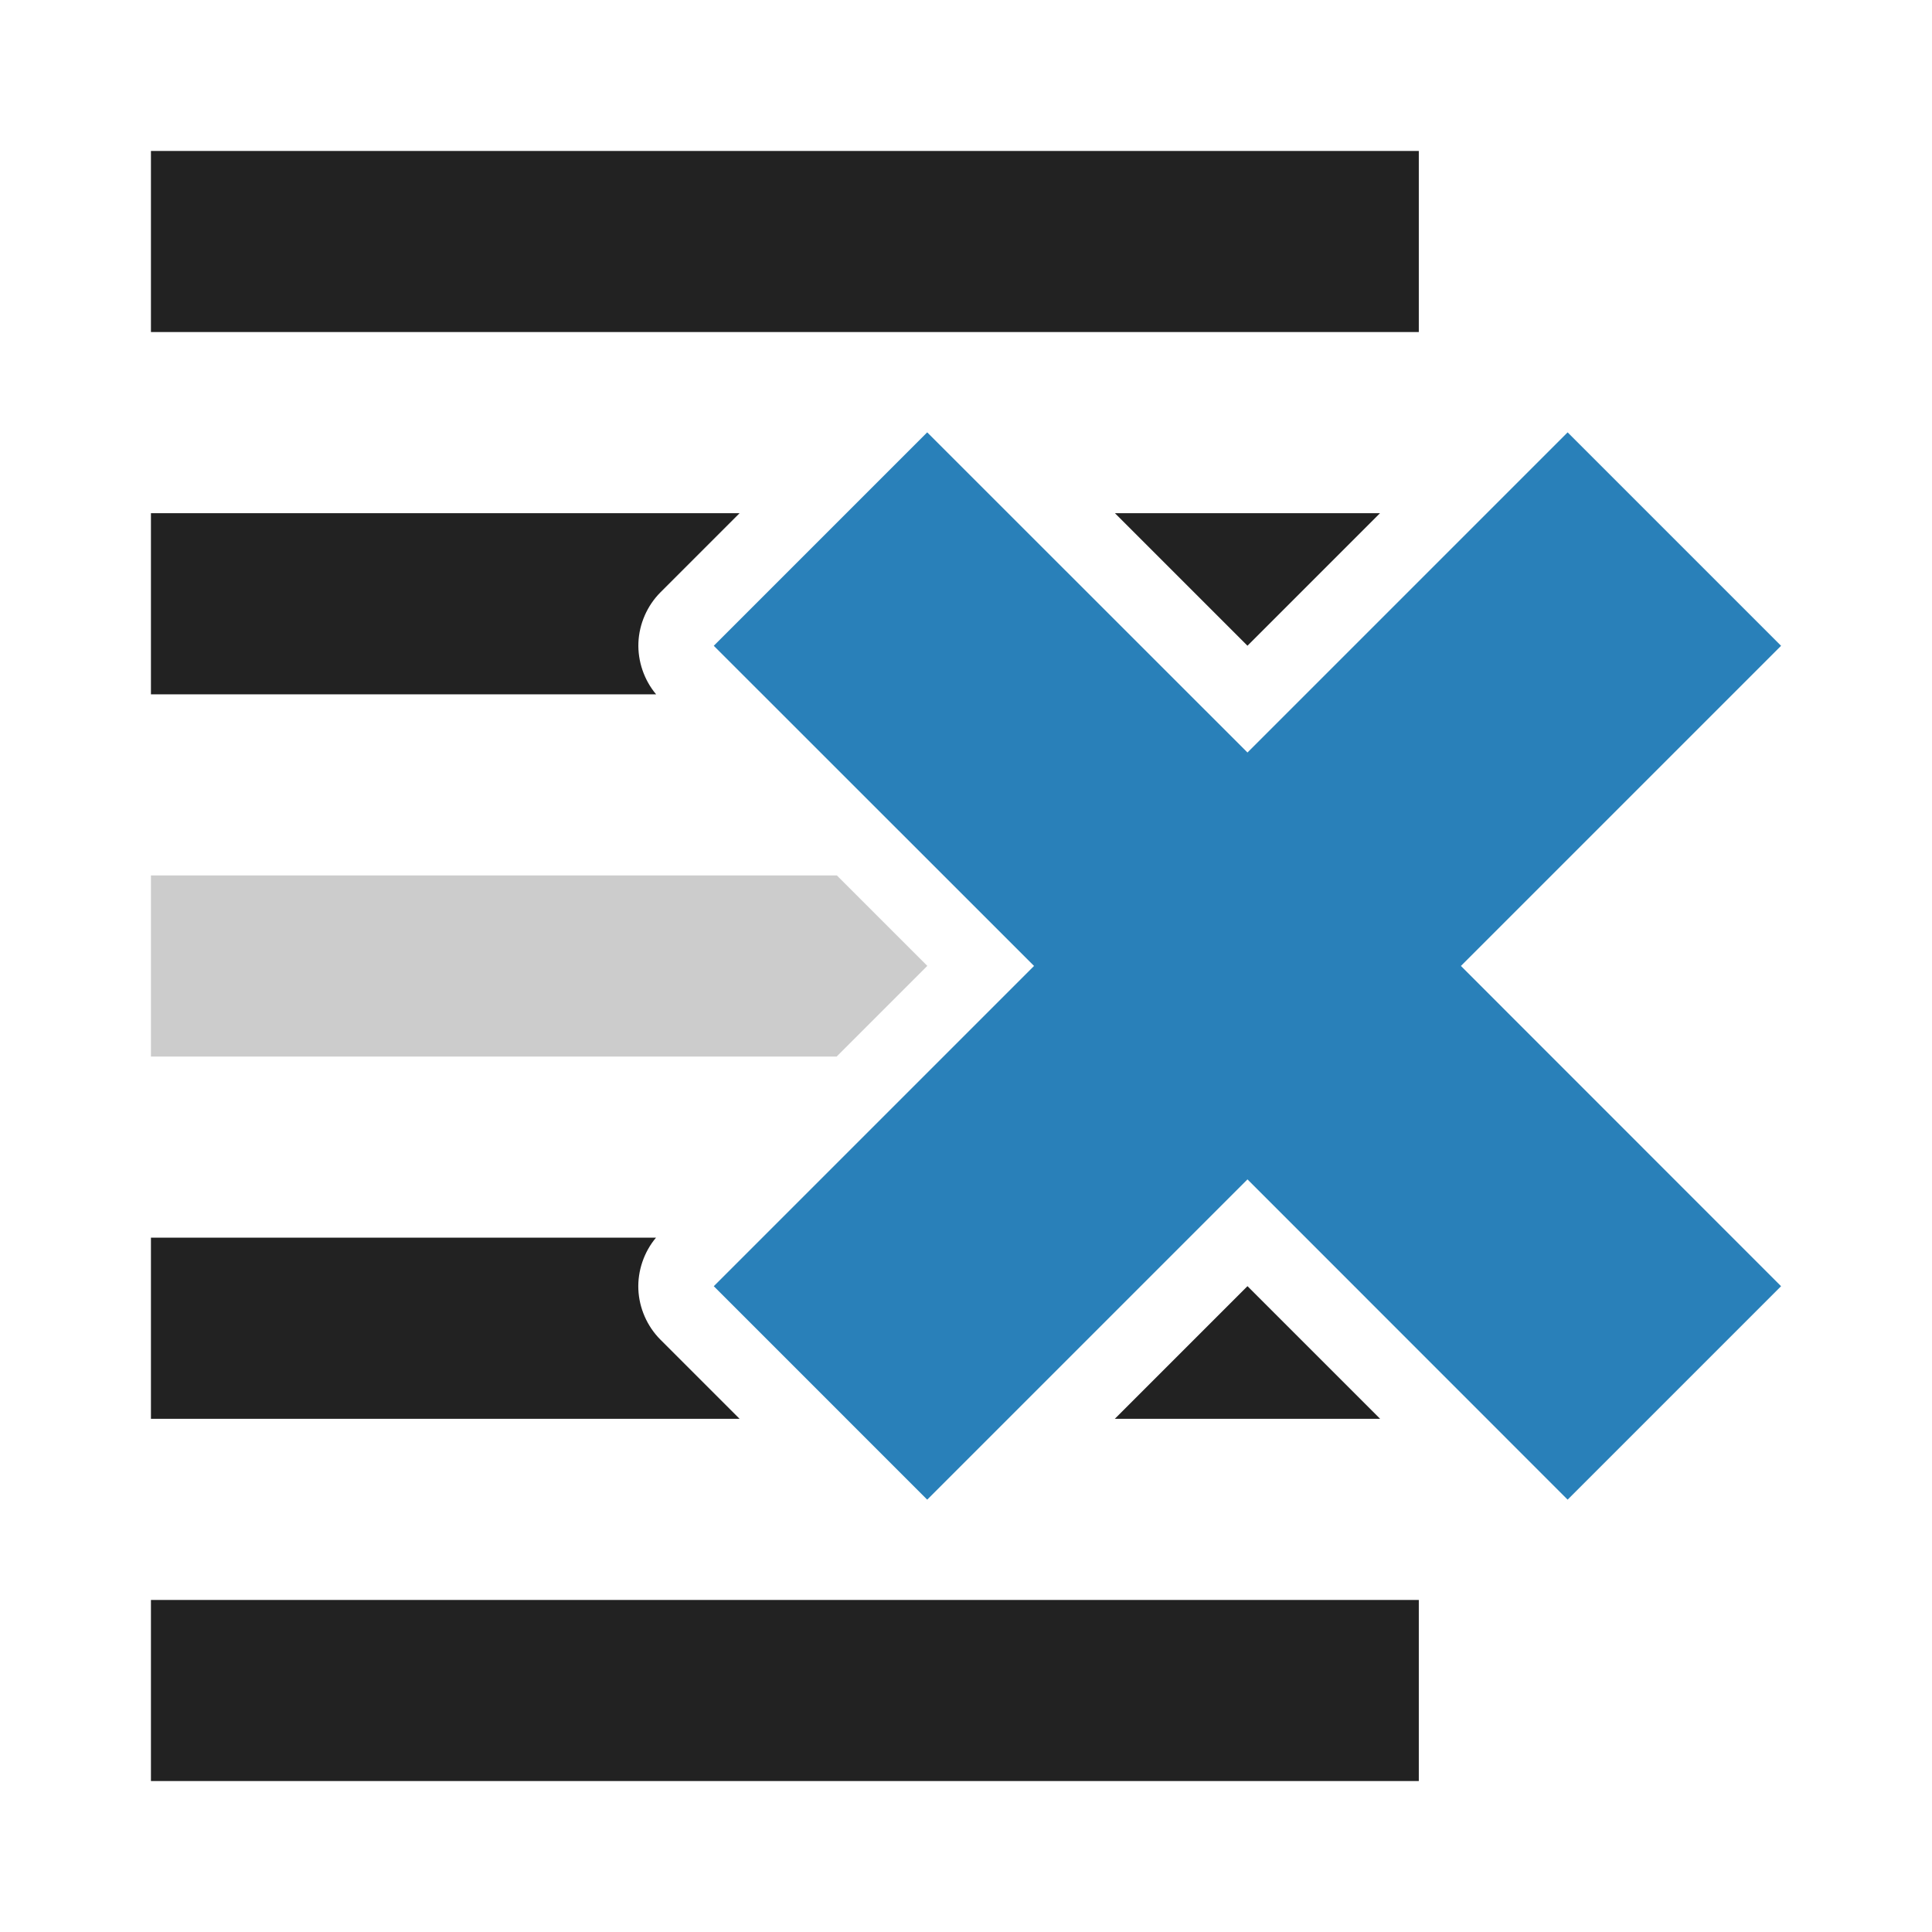
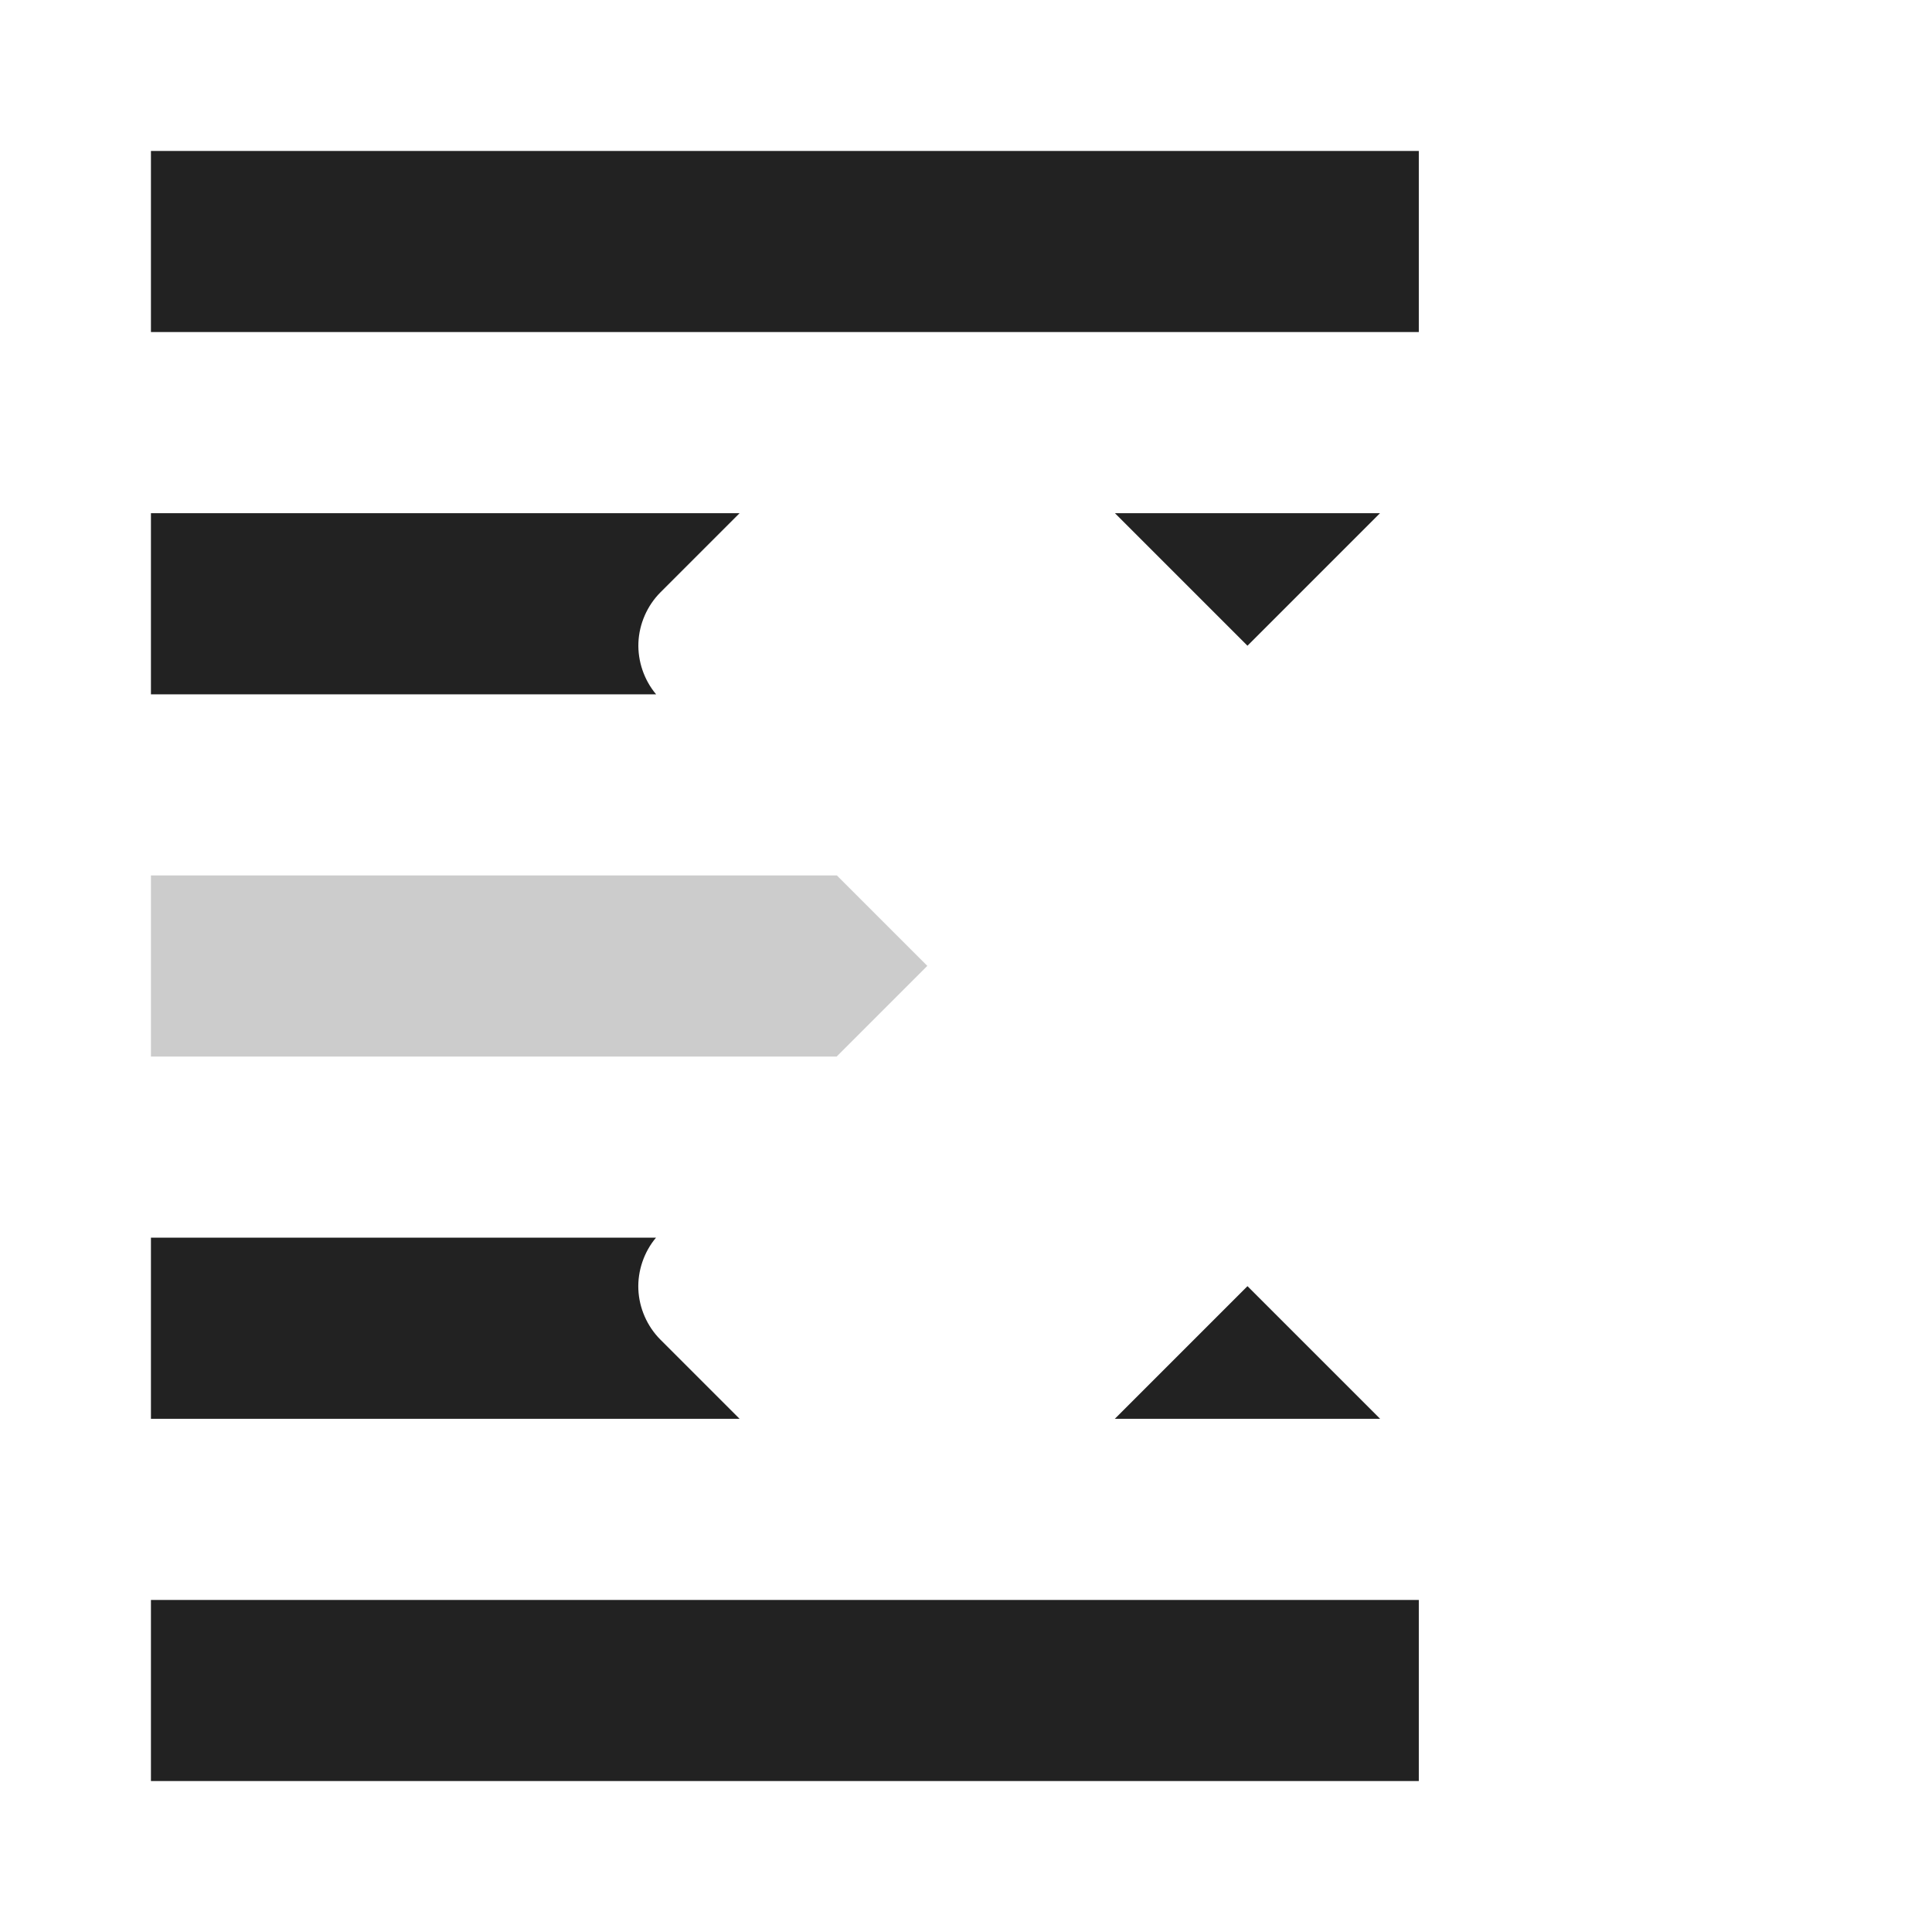
<svg xmlns="http://www.w3.org/2000/svg" height="512" id="svg2" version="1.1" width="512">
  <defs id="defs4" />
  <g id="layer1" transform="translate(0,-540.362)">
    <g id="g4305">
      <g id="g4345" transform="translate(28,-40)">
        <path d="m 40,232 0,48 181.719,0 L 245.75,255.969 221.781,232 z" id="rect3017-8-3" style="color:#000000;fill:#cccccc;fill-opacity:1;fill-rule:nonzero;stroke:none;stroke-width:80;marker:none;visibility:visible;display:inline;overflow:visible;enable-background:accumulate" transform="translate(-28,580.362)" />
        <path d="m 40,40 0,48 336,0 0,-48 z m 0,96 0,48 133.875,0 c -3.186,-3.782 -4.892,-8.778 -4.687,-13.719 C 169.394,165.341 171.511,160.504 175,157 l 21,-21 z m 255.469,0 35.125,35.125 35.125,-35.125 z M 40,328 l 0,48 156,0 -21,-21 c -3.494,-3.5 -5.616,-8.334 -5.828,-13.275 -0.212,-4.941 1.49,-9.939 4.671,-13.725 z M 330.594,340.844 295.438,376 365.75,376 z M 40,424 l 0,48 336,0 0,-48 z" id="rect3017" style="color:#000000;fill:#222222;fill-opacity:1;fill-rule:nonzero;stroke:none;stroke-width:80;marker:none;visibility:visible;display:inline;overflow:visible;enable-background:accumulate" transform="translate(-28,580.362)" />
-         <rect height="48" id="rect3017-8-2" style="color:#000000;fill:#aaaaff;fill-opacity:0;fill-rule:nonzero;stroke:none;stroke-width:80;marker:none;visibility:visible;display:inline;overflow:visible;enable-background:accumulate" width="384" x="12" y="812.362" />
-         <path d="m 217.719,694.94 -56.562,56.562 84.875,84.844 -84.875,84.875 56.562,56.563 84.875,-84.875 84.844,84.875 L 444,921.222 359.156,836.347 444,751.503 l -56.562,-56.562 -84.844,84.844 -84.875,-84.844 z" id="rect4041-1-7-14-2" style="font-size:550px;font-style:normal;font-variant:normal;font-weight:normal;font-stretch:normal;text-align:start;line-height:125%;letter-spacing:0px;word-spacing:0px;writing-mode:lr-tb;text-anchor:start;color:#000000;fill:#2980b9;fill-opacity:1;fill-rule:nonzero;stroke:none;stroke-width:80;marker:none;visibility:visible;display:inline;overflow:visible;enable-background:accumulate;font-family:Ubuntu;-inkscape-font-specification:Ubuntu" />
      </g>
    </g>
  </g>
</svg>